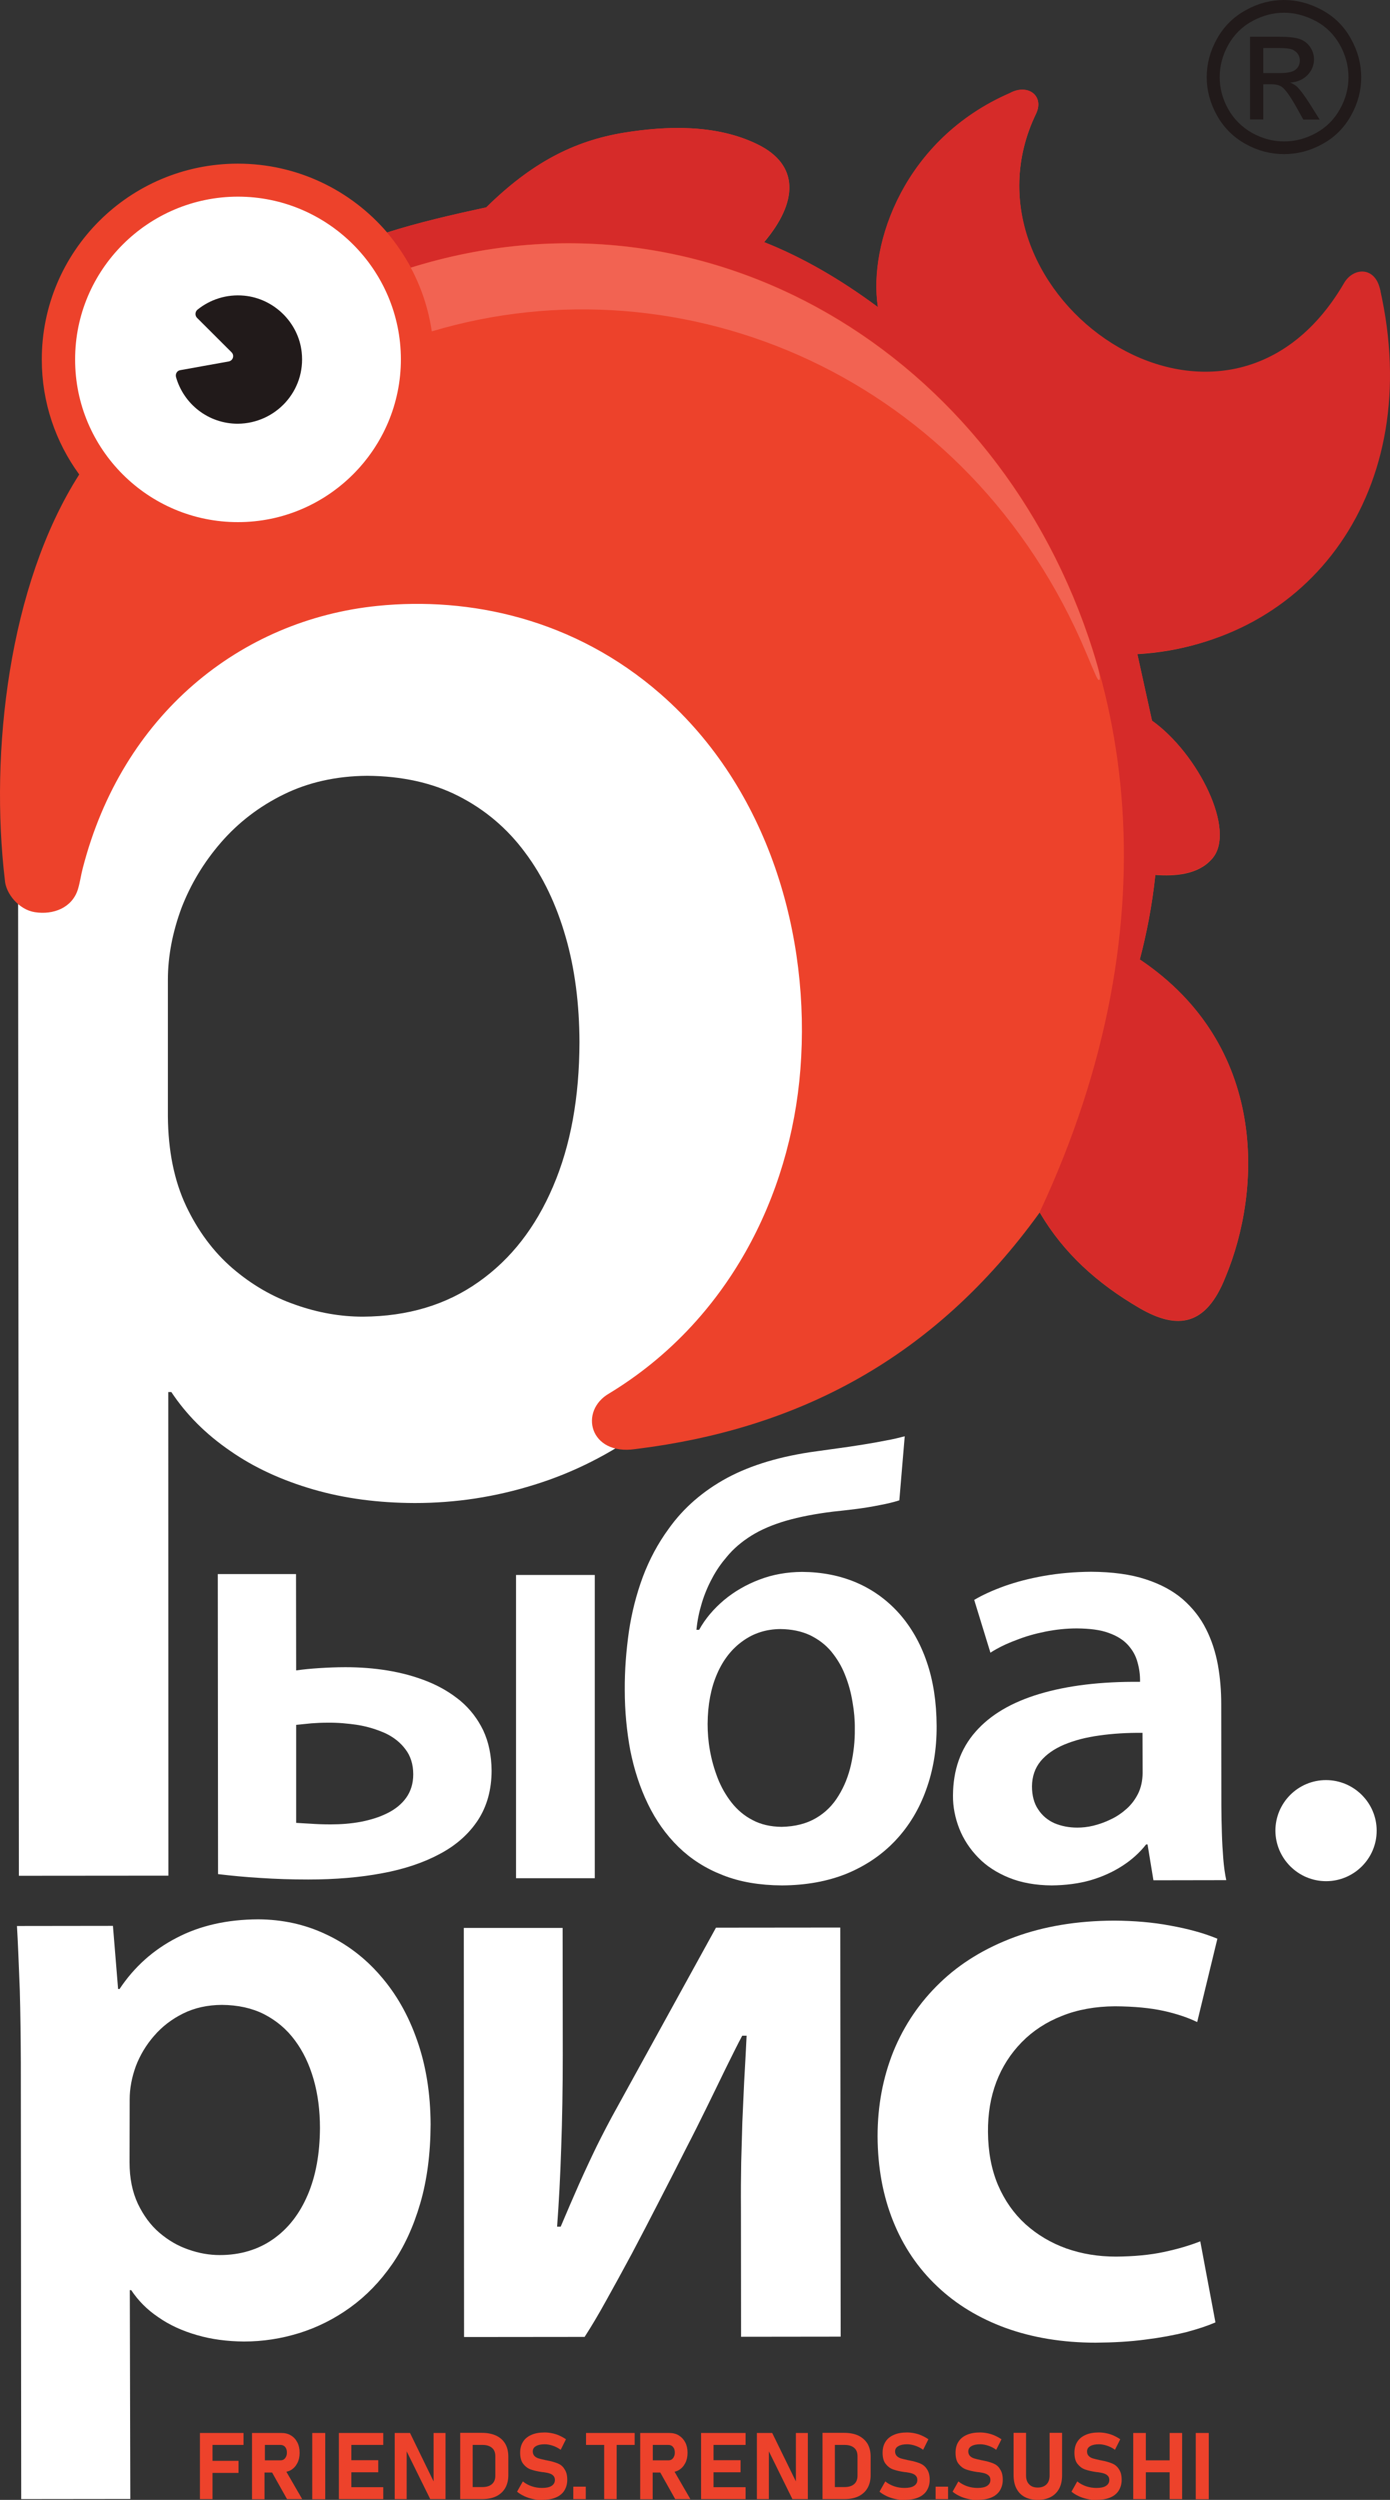
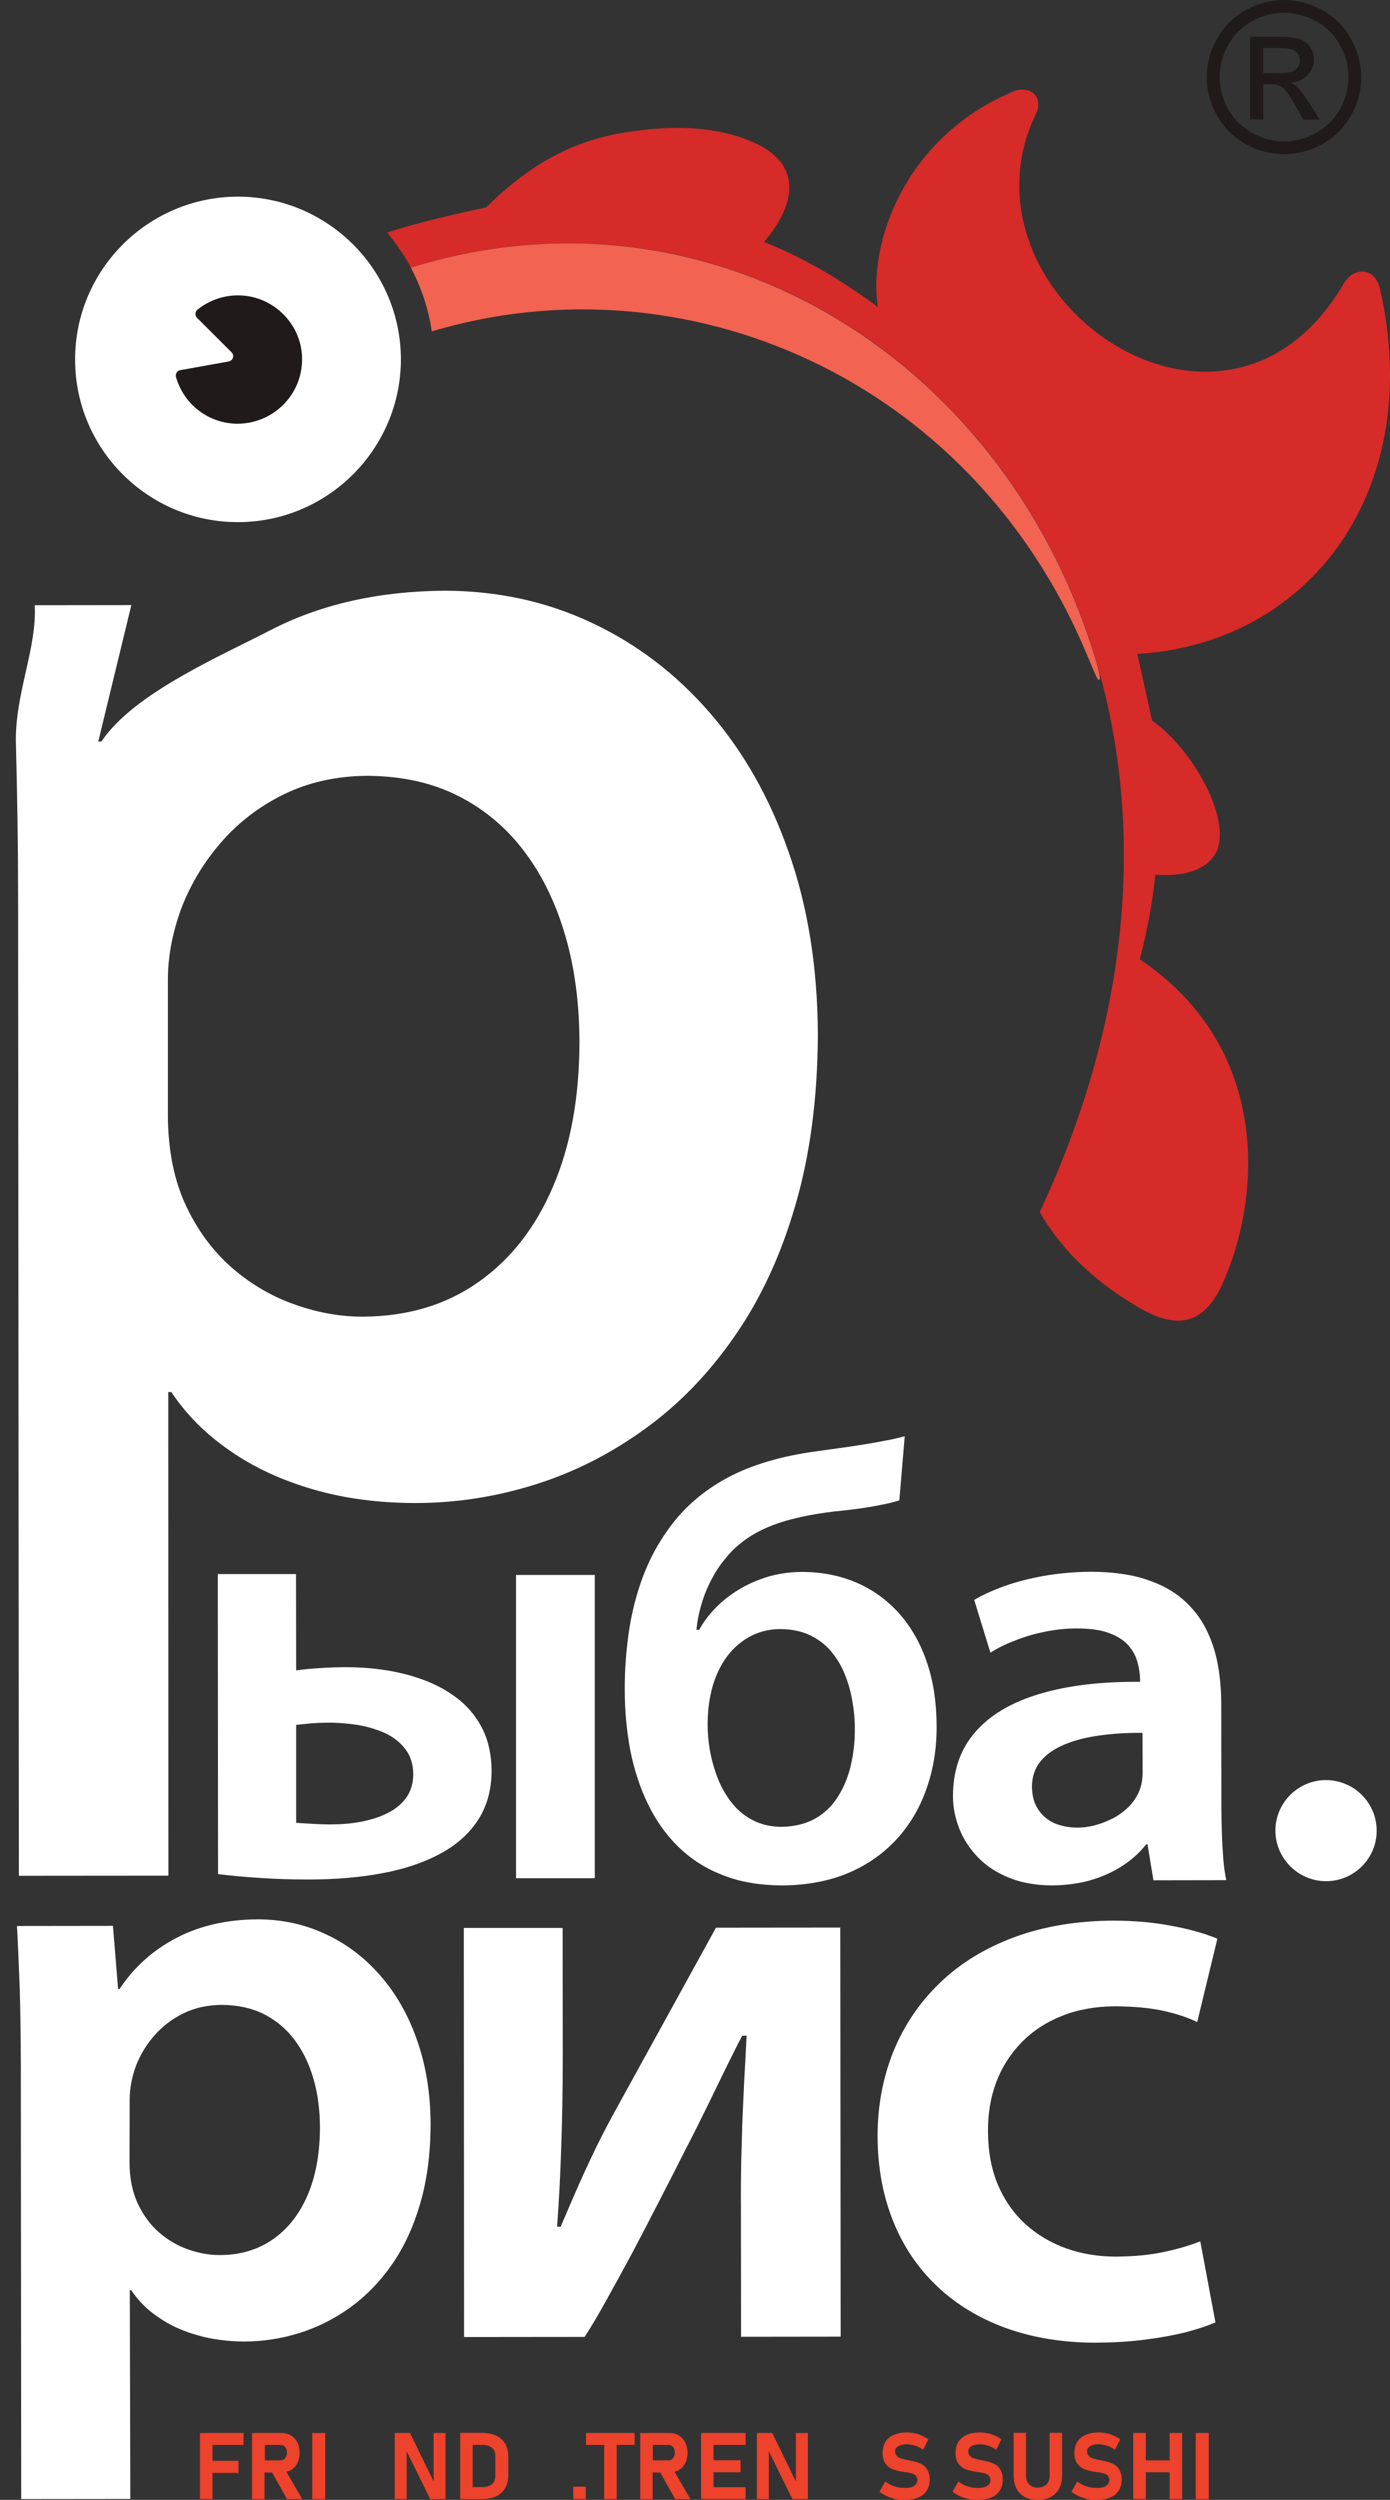
<svg xmlns="http://www.w3.org/2000/svg" width="119" height="214" viewBox="0 0 119 214" fill="none">
  <rect x="0" y="0" width="119" height="214" fill="#333333" stroke="none" />
  <path d="M108.165 6.256H109.564C110.236 6.256 110.687 6.157 110.919 5.959C111.161 5.761 111.282 5.498 111.282 5.179C111.282 4.97 111.227 4.783 111.106 4.607C110.996 4.453 110.82 4.321 110.621 4.233C110.412 4.156 110.027 4.112 109.465 4.112H108.154V6.256H108.165ZM107.019 10.248V3.145H109.465C110.302 3.145 110.908 3.211 111.271 3.343C111.646 3.474 111.943 3.705 112.163 4.024C112.384 4.354 112.494 4.706 112.494 5.069C112.494 5.597 112.307 6.036 111.943 6.421C111.569 6.806 111.073 7.026 110.456 7.07C110.709 7.18 110.919 7.301 111.062 7.444C111.348 7.73 111.69 8.202 112.108 8.851L112.978 10.237H111.58L110.952 9.115C110.456 8.235 110.06 7.686 109.762 7.455C109.553 7.29 109.233 7.213 108.826 7.213H108.154V10.226H107.019V10.248ZM109.927 1.089C108.991 1.089 108.088 1.33 107.218 1.803C106.336 2.276 105.654 2.958 105.158 3.837C104.662 4.728 104.42 5.641 104.42 6.608C104.42 7.554 104.662 8.466 105.147 9.335C105.643 10.215 106.325 10.885 107.196 11.38C108.066 11.864 108.98 12.106 109.938 12.106C110.897 12.106 111.8 11.864 112.681 11.38C113.551 10.896 114.234 10.215 114.719 9.335C115.204 8.466 115.446 7.554 115.446 6.608C115.446 5.652 115.204 4.728 114.708 3.837C114.212 2.958 113.529 2.276 112.648 1.803C111.745 1.33 110.842 1.089 109.927 1.089ZM109.927 0C111.04 0 112.119 0.286 113.177 0.858C114.234 1.429 115.06 2.243 115.644 3.299C116.239 4.354 116.536 5.465 116.536 6.608C116.536 7.752 116.25 8.84 115.666 9.885C115.082 10.94 114.267 11.754 113.221 12.326C112.174 12.908 111.073 13.194 109.927 13.194C108.782 13.194 107.68 12.908 106.634 12.326C105.587 11.743 104.772 10.929 104.189 9.885C103.605 8.84 103.307 7.741 103.307 6.608C103.307 5.454 103.605 4.354 104.2 3.299C104.794 2.243 105.621 1.429 106.678 0.858C107.724 0.275 108.815 0 109.927 0Z" fill="#211A1A" />
  <path fill-rule="evenodd" clip-rule="evenodd" d="M14.406 119.166H14.67C15.948 121.091 17.611 122.762 19.693 124.191C21.753 125.632 24.132 126.72 26.82 127.501C29.507 128.281 32.393 128.655 35.51 128.666C39.002 128.666 42.406 128.149 45.765 127.094C49.103 126.06 52.242 124.466 55.15 122.366C58.08 120.266 60.657 117.616 62.871 114.416C65.108 111.217 66.859 107.456 68.103 103.135C69.359 98.836 69.998 93.943 70.02 88.512C69.987 82.783 69.161 77.593 67.52 72.953C65.901 68.302 63.642 64.322 60.724 60.969C57.827 57.637 54.445 55.075 50.59 53.283C46.757 51.48 42.593 50.589 38.132 50.567C32.393 50.6 27.359 51.744 23.03 54.009C22.392 54.338 21.691 54.686 20.95 55.054C16.64 57.197 10.992 60.004 8.689 63.475H8.414L11.244 51.799L2.972 51.81C3.076 53.639 2.65 55.538 2.21 57.502C1.761 59.505 1.297 61.575 1.364 63.706C1.474 67.951 1.551 72.382 1.551 77.033L1.617 160.574L14.417 160.563L14.406 119.166ZM14.373 83.872C14.373 81.838 14.78 79.781 15.529 77.747C16.311 75.713 17.435 73.833 18.911 72.129C20.387 70.424 22.182 69.039 24.286 68.006C26.39 66.972 28.769 66.433 31.435 66.411C34.398 66.433 37.019 67.005 39.255 68.148C41.525 69.303 43.43 70.919 44.95 72.975C46.492 75.031 47.638 77.451 48.431 80.221C49.224 82.97 49.598 85.972 49.609 89.215C49.598 93.932 48.86 98.044 47.351 101.563C45.853 105.081 43.727 107.808 40.952 109.754C38.198 111.701 34.904 112.69 31.071 112.712C29.166 112.712 27.238 112.382 25.288 111.69C23.339 111.019 21.543 109.974 19.902 108.567C18.272 107.16 16.939 105.367 15.926 103.223C14.912 101.057 14.395 98.506 14.373 95.549V83.872Z" fill="white" />
  <path d="M102.757 191.867C101.864 192.219 100.829 192.527 99.639 192.779C98.461 193.032 97.084 193.164 95.542 193.175C94.033 193.175 92.612 192.944 91.279 192.472C89.968 191.999 88.801 191.306 87.798 190.404C86.796 189.492 86.014 188.381 85.441 187.051C84.879 185.721 84.593 184.203 84.582 182.499C84.571 180.949 84.802 179.53 85.298 178.222C85.793 176.924 86.52 175.792 87.479 174.813C88.426 173.846 89.572 173.098 90.915 172.57C92.248 172.031 93.779 171.757 95.454 171.746C97.095 171.757 98.483 171.889 99.628 172.141C100.763 172.394 101.732 172.724 102.492 173.098L104.222 165.962C103.065 165.478 101.71 165.115 100.201 164.841C98.681 164.555 97.084 164.423 95.388 164.412C92.193 164.423 89.34 164.907 86.84 165.83C84.329 166.765 82.203 168.062 80.473 169.733C78.733 171.405 77.411 173.362 76.497 175.583C75.594 177.826 75.131 180.245 75.131 182.873C75.142 185.556 75.594 187.975 76.464 190.141C77.334 192.307 78.59 194.165 80.231 195.715C81.861 197.266 83.822 198.453 86.113 199.289C88.404 200.113 90.971 200.542 93.801 200.542C95.332 200.531 96.731 200.454 98.053 200.278C99.375 200.113 100.532 199.893 101.556 199.641C102.58 199.366 103.406 199.091 104.056 198.805L102.757 191.867Z" fill="white" />
  <path d="M63.751 177.445C63.806 176.46 63.866 175.403 63.918 174.264H63.543C63.163 174.975 62.766 175.777 62.339 176.641L62.133 177.056C61.824 177.702 61.497 178.369 61.158 179.06C60.955 179.475 60.747 179.9 60.536 180.333C59.964 181.498 59.38 182.675 58.752 183.884C58.024 185.337 57.254 186.832 56.472 188.349L56.439 188.414C55.646 189.965 54.864 191.46 54.093 192.922C53.311 194.374 52.573 195.726 51.89 196.947C51.207 198.189 50.59 199.212 50.05 200.047L39.729 200.058L39.707 165.039H48.167L48.178 175.968C48.178 178.761 48.133 181.388 48.045 183.851C47.968 186.303 47.847 188.568 47.693 190.613H48.001C48.541 189.338 49.059 188.129 49.566 186.985C50.072 185.853 50.59 184.742 51.119 183.653C51.658 182.576 52.231 181.465 52.848 180.366L61.296 165.017L71.937 165.006L71.97 200.025L63.444 200.036L63.433 189.107C63.422 187.634 63.433 186.292 63.455 185.094C63.488 183.895 63.521 182.752 63.554 181.641C63.594 180.662 63.642 179.639 63.691 178.596L63.691 178.595L63.709 178.211C63.722 177.964 63.736 177.712 63.751 177.455L63.751 177.445Z" fill="white" />
  <path fill-rule="evenodd" clip-rule="evenodd" d="M11.112 196.045H11.233C11.828 196.936 12.588 197.716 13.558 198.365C14.516 199.036 15.606 199.53 16.862 199.893C18.107 200.256 19.451 200.432 20.883 200.443C22.502 200.443 24.066 200.201 25.63 199.717C27.172 199.234 28.626 198.508 29.981 197.529C31.336 196.551 32.525 195.33 33.55 193.857C34.585 192.373 35.389 190.635 35.973 188.634C36.557 186.644 36.854 184.379 36.865 181.861C36.854 179.211 36.469 176.814 35.709 174.659C34.96 172.504 33.913 170.668 32.558 169.118C31.226 167.578 29.651 166.391 27.866 165.566C26.093 164.731 24.165 164.313 22.105 164.302C19.451 164.313 17.116 164.84 15.122 165.885C13.117 166.919 11.487 168.381 10.231 170.272L10.11 170.261L9.669 164.862L1.452 164.873C1.537 166.324 1.597 167.879 1.661 169.517L1.695 170.382C1.75 172.35 1.772 174.395 1.783 176.55L1.816 213.934L11.156 213.923L11.112 196.045ZM11.101 179.706C11.101 178.771 11.289 177.815 11.63 176.869C11.993 175.924 12.511 175.055 13.194 174.274C13.877 173.483 14.703 172.845 15.684 172.361C16.664 171.877 17.754 171.636 18.988 171.625C20.354 171.636 21.576 171.899 22.612 172.427C23.658 172.966 24.54 173.703 25.244 174.659C25.96 175.616 26.489 176.737 26.853 178.013C27.216 179.277 27.392 180.674 27.392 182.169C27.381 184.357 27.04 186.259 26.346 187.886C25.652 189.514 24.672 190.778 23.383 191.68C22.116 192.57 20.585 193.043 18.812 193.043C17.931 193.043 17.038 192.889 16.135 192.57C15.232 192.263 14.406 191.779 13.646 191.13C12.886 190.481 12.28 189.646 11.806 188.656C11.333 187.645 11.09 186.468 11.09 185.105L11.101 179.706Z" fill="white" />
  <path fill-rule="evenodd" clip-rule="evenodd" d="M98.747 160.959L98.24 157.87V157.892H98.119C97.569 158.595 96.886 159.211 96.082 159.728C95.266 160.256 94.363 160.662 93.35 160.959C92.336 161.245 91.224 161.388 90.034 161.399C88.646 161.388 87.435 161.168 86.377 160.739C85.331 160.311 84.439 159.739 83.734 159.002C83.029 158.277 82.489 157.452 82.126 156.539C81.773 155.627 81.575 154.681 81.586 153.703C81.597 151.525 82.236 149.7 83.513 148.249C84.78 146.798 86.609 145.72 88.999 145.005C91.389 144.291 94.253 143.939 97.602 143.972C97.613 143.378 97.535 142.828 97.381 142.289C97.238 141.74 96.963 141.256 96.566 140.816C96.17 140.376 95.619 140.035 94.914 139.783C94.198 139.519 93.295 139.409 92.193 139.398C91.279 139.398 90.387 139.497 89.495 139.673C88.613 139.849 87.765 140.09 86.972 140.409C86.168 140.706 85.441 141.058 84.791 141.476L83.403 136.957C84.108 136.539 84.978 136.143 85.981 135.78C87.005 135.417 88.129 135.121 89.384 134.901C90.64 134.681 91.973 134.56 93.416 134.549C95.233 134.56 96.787 134.769 98.064 135.187C99.353 135.604 100.421 136.176 101.27 136.913C102.107 137.649 102.768 138.485 103.252 139.453C103.737 140.409 104.067 141.443 104.266 142.531C104.464 143.631 104.552 144.741 104.552 145.874L104.563 154.593C104.563 155.385 104.585 156.165 104.607 156.935C104.629 157.716 104.673 158.441 104.728 159.134C104.783 159.816 104.871 160.421 104.982 160.948L98.747 160.959ZM97.436 153.538C97.69 153.021 97.811 152.438 97.822 151.789L97.811 148.337C96.478 148.326 95.244 148.403 94.099 148.568C92.964 148.722 91.962 148.986 91.103 149.348C90.244 149.711 89.572 150.184 89.087 150.767C88.602 151.361 88.36 152.075 88.349 152.911C88.349 153.703 88.525 154.373 88.878 154.89C89.219 155.418 89.693 155.814 90.277 156.077C90.86 156.319 91.51 156.451 92.226 156.451C92.645 156.451 93.108 156.407 93.603 156.286C94.099 156.165 94.594 155.99 95.09 155.748C95.586 155.517 96.037 155.209 96.445 154.846C96.864 154.472 97.183 154.043 97.436 153.538Z" fill="white" />
  <path fill-rule="evenodd" clip-rule="evenodd" d="M77.455 122.949C77.004 123.07 76.475 123.202 75.847 123.312C75.241 123.433 74.58 123.554 73.875 123.663L73.519 123.719C72.942 123.81 72.38 123.898 71.805 123.971C71.511 124.013 71.231 124.051 70.962 124.088L70.957 124.088L70.954 124.089C70.59 124.138 70.244 124.185 69.91 124.235C66.881 124.642 64.325 125.401 62.255 126.511C60.184 127.633 58.52 129.084 57.265 130.843C56.328 132.119 55.59 133.504 55.029 135C54.478 136.495 54.081 138.045 53.839 139.684C53.608 141.311 53.476 142.971 53.487 144.664C53.487 146.468 53.652 148.183 53.96 149.843C54.291 151.492 54.786 153.021 55.469 154.428C56.152 155.836 57.011 157.056 58.08 158.101C59.137 159.134 60.404 159.948 61.88 160.52C63.345 161.102 65.03 161.388 66.947 161.399C69.018 161.388 70.868 161.047 72.498 160.388C74.14 159.706 75.528 158.76 76.673 157.54C77.819 156.319 78.689 154.879 79.284 153.219C79.889 151.558 80.198 149.733 80.187 147.743C80.176 145.709 79.9 143.884 79.339 142.256C78.788 140.64 77.984 139.255 76.971 138.111C75.946 136.968 74.734 136.088 73.336 135.483C71.926 134.879 70.373 134.571 68.665 134.56C67.376 134.571 66.165 134.78 65.019 135.219C63.885 135.648 62.86 136.242 61.979 136.979C61.098 137.726 60.382 138.562 59.853 139.519H59.622C59.699 138.738 59.853 137.979 60.085 137.221C60.316 136.462 60.613 135.758 60.977 135.088C61.329 134.417 61.748 133.823 62.211 133.284C62.783 132.581 63.499 131.976 64.325 131.459C65.151 130.942 66.132 130.525 67.288 130.184C68.434 129.854 69.778 129.59 71.309 129.403C71.948 129.337 72.609 129.26 73.314 129.172C74.007 129.084 74.679 128.974 75.318 128.842C75.968 128.721 76.519 128.589 76.993 128.435L77.455 122.949ZM73.181 148.029C73.192 149.04 73.082 150.041 72.862 151.031C72.642 152.02 72.289 152.911 71.793 153.713C71.309 154.516 70.67 155.165 69.855 155.638C69.051 156.11 68.07 156.363 66.914 156.385C65.967 156.374 65.14 156.187 64.424 155.803C63.719 155.44 63.125 154.934 62.629 154.307C62.133 153.669 61.737 152.977 61.439 152.207C61.142 151.437 60.922 150.657 60.779 149.854C60.635 149.051 60.58 148.293 60.58 147.578C60.591 145.918 60.867 144.488 61.395 143.279C61.924 142.059 62.673 141.124 63.609 140.464C64.546 139.793 65.614 139.464 66.804 139.453C67.773 139.464 68.621 139.64 69.348 139.98C70.064 140.332 70.67 140.783 71.166 141.377C71.65 141.971 72.058 142.63 72.344 143.378C72.642 144.115 72.851 144.884 72.983 145.687C73.126 146.49 73.192 147.27 73.181 148.029Z" fill="white" />
  <path d="M44.179 134.824H50.92V160.783H44.179V134.824Z" fill="white" />
  <path fill-rule="evenodd" clip-rule="evenodd" d="M25.343 134.747H18.646L18.668 160.432C19.781 160.563 20.982 160.684 22.292 160.761C23.592 160.849 24.958 160.893 26.39 160.893C28.703 160.893 30.807 160.717 32.724 160.355C34.629 160.003 36.292 159.442 37.691 158.683C39.09 157.936 40.17 156.957 40.93 155.792C41.69 154.615 42.086 153.208 42.086 151.569C42.075 150.261 41.833 149.117 41.37 148.128C40.897 147.149 40.258 146.314 39.432 145.61C38.605 144.928 37.669 144.367 36.601 143.939C35.532 143.51 34.398 143.202 33.197 143.004C31.997 142.806 30.796 142.718 29.562 142.718C28.802 142.718 28.064 142.751 27.359 142.795C26.654 142.839 25.982 142.905 25.355 142.993L25.343 134.747ZM25.355 147.655C25.784 147.611 26.225 147.567 26.665 147.523C27.095 147.49 27.558 147.468 28.042 147.468C28.912 147.457 29.782 147.534 30.642 147.666C31.512 147.809 32.294 148.062 33.01 148.381C33.715 148.722 34.288 149.172 34.717 149.755C35.147 150.316 35.378 151.031 35.378 151.888C35.378 152.68 35.169 153.34 34.772 153.9C34.376 154.45 33.825 154.89 33.153 155.22C32.47 155.561 31.721 155.792 30.873 155.956C30.047 156.11 29.188 156.176 28.306 156.176C27.668 156.176 27.128 156.154 26.665 156.121C26.387 156.108 26.124 156.092 25.871 156.076L25.869 156.076L25.864 156.075C25.69 156.064 25.52 156.053 25.355 156.044V147.655Z" fill="white" />
  <path d="M117.858 156.704C117.869 159.09 115.92 161.036 113.529 161.036C111.139 161.036 109.2 159.09 109.189 156.715C109.189 154.329 111.128 152.383 113.518 152.383C115.909 152.383 117.858 154.329 117.858 156.704Z" fill="white" />
-   <path d="M20.354 14.008C25.465 14.008 30.058 16.295 33.142 19.901C35.819 19.055 38.694 18.384 41.635 17.757C45.49 13.964 49.103 12.073 53.399 11.369C56.968 10.786 61.296 10.6 64.876 12.37C68.434 14.118 68.346 17.274 65.416 20.737C68.776 22.067 72.025 23.97 75.164 26.301C74.327 20.858 77.433 11.908 86.455 7.983C87.964 7.147 89.407 8.181 88.713 9.709C81.2 25.157 104.794 42.727 115.082 24.981C115.842 23.662 117.318 22.914 118.145 24.772C121.152 41.683 112.053 55.141 97.37 55.999L98.626 61.705C102.558 64.498 105.874 71.128 103.781 73.503C102.602 74.889 100.576 75.02 98.912 74.9C98.626 77.604 98.152 79.957 97.58 82.145C108.529 89.49 108.044 101.827 104.916 109.326C103.263 113.515 100.818 113.867 97.58 111.997C93.945 109.886 91.048 107.27 89.01 103.795C79.934 116.385 68.203 122.355 54.379 124.048C50.469 124.62 49.532 120.772 52.165 119.276C62.244 113.152 67.674 102.465 68.522 91.546C69.414 80.144 65.824 67.511 56.549 59.407C49.147 52.942 40.181 51.073 32.327 51.865C20.585 53.052 10.462 61.178 7.081 74.339C6.927 74.922 6.85 75.537 6.673 76.12C6.178 77.725 4.547 78.33 2.994 78.088C1.606 77.879 0.483 76.472 0.417 75.339C-0.872 64.454 0.714 50.116 6.783 40.617C4.768 37.857 3.578 34.459 3.578 30.787C3.567 21.529 11.079 14.019 20.354 14.008Z" fill="#ED422B" />
  <path d="M20.376 44.696C28.064 44.696 34.321 38.428 34.321 30.754C34.31 23.079 28.042 16.834 20.365 16.834C12.677 16.845 6.42 23.101 6.431 30.776C6.42 38.45 12.688 44.707 20.376 44.696Z" fill="white" />
  <path d="M33.142 19.901C35.819 19.044 38.694 18.384 41.624 17.746C45.479 13.953 49.092 12.073 53.388 11.358C56.957 10.775 61.285 10.6 64.865 12.359C68.423 14.107 68.335 17.263 65.405 20.715C68.765 22.046 72.014 23.948 75.153 26.279C74.316 20.836 77.422 11.886 86.455 7.961C87.964 7.136 89.407 8.159 88.713 9.687C81.201 25.135 104.762 41.947 115.072 24.223C115.843 22.903 117.693 22.771 118.145 24.75C122.066 42.013 112.053 55.119 97.371 55.977L98.626 61.683C102.559 64.476 105.874 71.106 103.781 73.47C102.603 74.856 100.576 74.988 98.913 74.878C98.626 77.582 98.153 79.935 97.58 82.124C108.529 89.468 108.044 101.805 104.916 109.304C103.252 113.493 100.818 113.845 97.58 111.976C93.934 109.864 91.037 107.248 89.01 103.762C112.56 53.481 74.14 10.754 35.18 22.903C34.618 21.87 33.957 20.891 33.219 20L33.142 19.901Z" fill="#D62B29" />
  <path d="M35.169 22.914C60.459 15.031 85.529 30.281 93.559 55.702C94.22 57.78 94.22 58.176 94.099 58.209C93.967 58.242 93.845 57.923 93.019 55.955C83.04 32.183 58.465 21.936 36.964 28.368V28.357C36.678 26.422 36.061 24.585 35.169 22.914Z" fill="#F26352" />
  <path d="M17.116 208.272V213.934H18.195V211.691H20.42V210.657H18.195V209.294H20.849V208.272H17.116Z" fill="#ED422B" />
  <path d="M22.667 209.294H24C24.11 209.294 24.209 209.316 24.297 209.371C24.385 209.426 24.451 209.503 24.495 209.602C24.54 209.701 24.562 209.822 24.562 209.954C24.562 210.086 24.54 210.207 24.485 210.306C24.44 210.405 24.374 210.482 24.297 210.537C24.209 210.592 24.121 210.614 24.011 210.614H22.678V209.294H22.667ZM24.903 211.449C25.145 211.306 25.322 211.108 25.454 210.855C25.586 210.603 25.652 210.306 25.652 209.965C25.652 209.624 25.586 209.327 25.454 209.074C25.322 208.821 25.145 208.623 24.903 208.48C24.672 208.337 24.396 208.272 24.077 208.272H21.576V213.945H22.645V211.658H23.295L24.573 213.934H25.872L24.517 211.592C24.661 211.559 24.793 211.515 24.903 211.449Z" fill="#ED422B" />
  <path d="M27.844 208.272H26.732V213.945H27.844V208.272Z" fill="#ED422B" />
-   <path d="M29.012 208.272V213.934H32.812V212.912H30.08V211.636H32.382V210.603H30.08V209.294H32.812V208.272H29.012Z" fill="#ED422B" />
  <path d="M37.119 212.417L35.103 208.272H33.792V213.934H34.816V209.844L36.832 213.934H38.143V208.272H37.119V212.417Z" fill="#ED422B" />
  <path d="M42.406 211.933C42.406 212.241 42.307 212.483 42.119 212.648C41.932 212.813 41.657 212.901 41.304 212.901H40.467V209.294H41.304C41.657 209.294 41.932 209.382 42.119 209.547C42.318 209.712 42.406 209.954 42.406 210.262V211.933ZM42.483 208.502C42.141 208.348 41.745 208.261 41.271 208.261H39.399V213.934H41.271C41.756 213.934 42.175 213.846 42.505 213.681C42.835 213.516 43.089 213.274 43.265 212.966C43.43 212.659 43.518 212.307 43.518 211.9V210.295C43.518 209.866 43.43 209.503 43.254 209.195C43.078 208.898 42.824 208.667 42.483 208.502Z" fill="#ED422B" />
-   <path d="M47.748 210.877C47.506 210.778 47.208 210.69 46.845 210.624C46.834 210.624 46.812 210.614 46.801 210.614C46.79 210.614 46.768 210.603 46.757 210.603C46.746 210.603 46.735 210.603 46.724 210.603C46.713 210.603 46.702 210.603 46.691 210.592C46.437 210.537 46.25 210.493 46.107 210.449C45.964 210.405 45.853 210.339 45.754 210.24C45.666 210.141 45.611 210.02 45.611 209.855C45.611 209.657 45.699 209.503 45.876 209.404C46.052 209.294 46.305 209.239 46.636 209.239C46.856 209.239 47.087 209.283 47.319 209.36C47.561 209.437 47.781 209.558 48.001 209.712L48.453 208.81C48.277 208.689 48.078 208.579 47.88 208.491C47.682 208.403 47.473 208.337 47.252 208.294C47.043 208.25 46.834 208.228 46.624 208.228C46.184 208.228 45.809 208.294 45.49 208.436C45.182 208.568 44.939 208.766 44.774 209.03C44.609 209.294 44.532 209.602 44.532 209.965C44.532 210.383 44.62 210.701 44.796 210.921C44.972 211.141 45.182 211.306 45.435 211.394C45.688 211.482 45.997 211.559 46.382 211.614L46.47 211.625C46.481 211.625 46.492 211.625 46.492 211.625C46.503 211.625 46.503 211.625 46.514 211.625C46.735 211.658 46.911 211.691 47.043 211.735C47.175 211.779 47.296 211.845 47.373 211.933C47.462 212.021 47.506 212.142 47.506 212.296C47.506 212.516 47.407 212.681 47.219 212.802C47.032 212.923 46.757 212.977 46.404 212.977C46.107 212.977 45.809 212.933 45.523 212.835C45.237 212.736 44.983 212.604 44.763 212.417L44.267 213.296C44.444 213.45 44.653 213.571 44.884 213.681C45.115 213.791 45.358 213.868 45.611 213.923C45.864 213.978 45.997 214 45.997 214H46.404C46.856 214 47.252 213.934 47.572 213.802C47.891 213.67 48.145 213.472 48.31 213.208C48.475 212.944 48.563 212.637 48.563 212.285V212.274C48.563 211.889 48.486 211.592 48.321 211.361C48.189 211.13 47.99 210.976 47.748 210.877Z" fill="#ED422B" />
  <path d="M50.149 212.868H49.081V213.934H50.149V212.868Z" fill="#ED422B" />
  <path d="M50.171 209.294H51.724V213.934H52.793V209.294H54.335V208.272H50.171V209.294Z" fill="#ED422B" />
  <path d="M55.877 209.294H57.21C57.32 209.294 57.419 209.316 57.507 209.371C57.595 209.426 57.651 209.503 57.706 209.602C57.75 209.701 57.772 209.822 57.772 209.954C57.772 210.086 57.75 210.207 57.694 210.306C57.651 210.405 57.584 210.482 57.507 210.537C57.419 210.592 57.331 210.614 57.221 210.614H55.888V209.294H55.877ZM58.113 211.449C58.355 211.306 58.532 211.108 58.664 210.855C58.796 210.603 58.862 210.306 58.862 209.965C58.862 209.624 58.796 209.327 58.664 209.074C58.532 208.821 58.344 208.623 58.113 208.48C57.882 208.337 57.606 208.272 57.287 208.272H54.809V213.945H55.877V211.658H56.527L57.805 213.934H59.104L57.75 211.592C57.882 211.559 58.003 211.515 58.113 211.449Z" fill="#ED422B" />
  <path d="M60.019 208.272V213.934H63.83V212.912H61.087V211.636H63.4V210.603H61.087V209.294H63.83V208.272H60.019Z" fill="#ED422B" />
  <path d="M68.137 212.417L66.11 208.272H64.799V213.934H65.824V209.844L67.839 213.934H69.161V208.272H68.137V212.417Z" fill="#ED422B" />
-   <path d="M73.413 211.933C73.413 212.241 73.314 212.483 73.126 212.648C72.939 212.813 72.664 212.901 72.311 212.901H71.474V209.294H72.311C72.664 209.294 72.939 209.382 73.126 209.547C73.325 209.712 73.413 209.954 73.413 210.262V211.933ZM73.501 208.502C73.171 208.348 72.763 208.261 72.289 208.261H70.417V213.934H72.289C72.774 213.934 73.193 213.846 73.523 213.681C73.853 213.516 74.107 213.274 74.283 212.966C74.448 212.659 74.536 212.307 74.536 211.9V210.295C74.536 209.866 74.448 209.503 74.272 209.195C74.085 208.898 73.831 208.667 73.501 208.502Z" fill="#ED422B" />
  <path d="M78.766 210.877C78.524 210.778 78.226 210.69 77.863 210.624C77.852 210.624 77.83 210.614 77.819 210.614C77.808 210.614 77.786 210.603 77.775 210.603C77.764 210.603 77.753 210.603 77.742 210.603C77.731 210.603 77.72 210.603 77.709 210.592C77.455 210.537 77.268 210.493 77.125 210.449C76.993 210.405 76.872 210.339 76.772 210.24C76.684 210.141 76.629 210.02 76.629 209.855C76.629 209.657 76.717 209.503 76.905 209.404C77.081 209.294 77.334 209.239 77.665 209.239C77.885 209.239 78.116 209.283 78.348 209.36C78.59 209.437 78.821 209.558 79.031 209.712L79.482 208.81C79.306 208.689 79.108 208.579 78.909 208.491C78.711 208.403 78.502 208.337 78.281 208.294C78.072 208.25 77.863 208.228 77.654 208.228C77.213 208.228 76.838 208.294 76.519 208.436C76.211 208.568 75.968 208.766 75.803 209.03C75.638 209.294 75.561 209.602 75.561 209.965C75.561 210.383 75.649 210.701 75.825 210.921C76.001 211.141 76.211 211.306 76.464 211.394C76.717 211.482 77.026 211.559 77.411 211.614L77.499 211.625C77.51 211.625 77.51 211.625 77.521 211.625C77.532 211.625 77.532 211.625 77.543 211.625C77.764 211.658 77.94 211.691 78.072 211.735C78.204 211.779 78.326 211.845 78.403 211.933C78.491 212.021 78.535 212.142 78.535 212.296C78.535 212.516 78.436 212.681 78.248 212.802C78.061 212.923 77.786 212.977 77.433 212.977C77.136 212.977 76.838 212.933 76.552 212.835C76.266 212.736 76.012 212.604 75.792 212.417L75.296 213.296C75.473 213.45 75.682 213.571 75.913 213.681C76.145 213.791 76.387 213.868 76.64 213.923C76.894 213.978 77.026 214 77.026 214H77.433C77.885 214 78.281 213.934 78.601 213.802C78.92 213.67 79.174 213.472 79.339 213.208C79.504 212.944 79.592 212.637 79.592 212.285V212.274C79.592 211.889 79.515 211.592 79.35 211.361C79.207 211.13 78.997 210.976 78.766 210.877Z" fill="#ED422B" />
-   <path d="M81.167 212.868H80.099V213.934H81.167V212.868Z" fill="#ED422B" />
  <path d="M85.034 210.877C84.791 210.778 84.494 210.69 84.13 210.624C84.119 210.624 84.097 210.614 84.086 210.614C84.075 210.614 84.053 210.603 84.042 210.603C84.031 210.603 84.02 210.603 84.009 210.603C83.998 210.603 83.987 210.603 83.976 210.592C83.723 210.537 83.536 210.493 83.392 210.449C83.26 210.405 83.139 210.339 83.04 210.24C82.952 210.141 82.897 210.02 82.897 209.855C82.897 209.657 82.985 209.503 83.161 209.404C83.337 209.294 83.591 209.239 83.921 209.239C84.141 209.239 84.373 209.283 84.604 209.36C84.846 209.437 85.078 209.558 85.287 209.712L85.739 208.81C85.551 208.689 85.364 208.579 85.155 208.491C84.957 208.403 84.747 208.337 84.527 208.294C84.318 208.25 84.108 208.228 83.899 208.228C83.459 208.228 83.084 208.294 82.764 208.436C82.456 208.568 82.214 208.766 82.049 209.03C81.883 209.294 81.806 209.602 81.806 209.965C81.806 210.383 81.894 210.701 82.071 210.921C82.247 211.141 82.456 211.306 82.71 211.394C82.963 211.482 83.271 211.559 83.657 211.614L83.745 211.625C83.756 211.625 83.756 211.625 83.767 211.625C83.778 211.625 83.778 211.625 83.789 211.625C84.009 211.658 84.186 211.691 84.318 211.735C84.45 211.779 84.571 211.845 84.659 211.933C84.747 212.021 84.791 212.142 84.791 212.296C84.791 212.516 84.692 212.681 84.505 212.802C84.318 212.923 84.042 212.977 83.69 212.977C83.392 212.977 83.095 212.933 82.809 212.835C82.522 212.736 82.269 212.604 82.049 212.417L81.553 213.296C81.729 213.45 81.938 213.571 82.17 213.681C82.401 213.791 82.643 213.868 82.897 213.923L83.282 214H83.69C84.141 214 84.538 213.934 84.857 213.802C85.177 213.67 85.43 213.472 85.595 213.208C85.761 212.944 85.849 212.637 85.849 212.285V212.274C85.849 211.889 85.772 211.592 85.606 211.361C85.474 211.13 85.276 210.976 85.034 210.877Z" fill="#ED422B" />
  <path d="M89.858 211.911C89.858 212.241 89.77 212.494 89.594 212.67C89.418 212.846 89.164 212.944 88.845 212.944C88.525 212.944 88.283 212.857 88.107 212.67C87.931 212.494 87.843 212.241 87.843 211.911V208.261H86.774V211.878C86.774 212.318 86.851 212.703 87.016 213.021C87.181 213.34 87.413 213.582 87.721 213.747C88.03 213.912 88.404 214 88.845 214C89.285 214 89.66 213.912 89.968 213.747C90.277 213.582 90.519 213.34 90.684 213.021C90.85 212.703 90.927 212.329 90.927 211.878V208.261H89.858V211.911Z" fill="#ED422B" />
  <path d="M95.2 210.877C94.958 210.778 94.661 210.69 94.297 210.624C94.286 210.624 94.264 210.614 94.253 210.614C94.242 210.614 94.22 210.603 94.209 210.603C94.198 210.603 94.187 210.603 94.176 210.603C94.165 210.603 94.154 210.603 94.143 210.592C93.89 210.537 93.702 210.493 93.559 210.449C93.416 210.405 93.306 210.339 93.207 210.24C93.108 210.141 93.064 210.02 93.064 209.855C93.064 209.657 93.152 209.503 93.328 209.404C93.504 209.294 93.757 209.239 94.088 209.239C94.308 209.239 94.54 209.283 94.771 209.36C95.013 209.437 95.245 209.558 95.454 209.712L95.905 208.81C95.729 208.689 95.531 208.579 95.333 208.491C95.134 208.403 94.925 208.337 94.705 208.294C94.496 208.25 94.286 208.228 94.077 208.228C93.636 208.228 93.262 208.294 92.942 208.436C92.634 208.568 92.392 208.766 92.226 209.03C92.061 209.294 91.984 209.602 91.984 209.965C91.984 210.383 92.072 210.701 92.248 210.921C92.425 211.141 92.634 211.306 92.887 211.394C93.141 211.482 93.449 211.559 93.835 211.614L93.923 211.625C93.934 211.625 93.934 211.625 93.945 211.625C93.956 211.625 93.956 211.625 93.967 211.625C94.187 211.658 94.363 211.691 94.496 211.735C94.639 211.779 94.749 211.845 94.837 211.933C94.925 212.021 94.969 212.142 94.969 212.296C94.969 212.516 94.87 212.681 94.683 212.802C94.496 212.923 94.22 212.977 93.868 212.977C93.57 212.977 93.273 212.933 92.986 212.835C92.7 212.736 92.447 212.604 92.226 212.417L91.731 213.296C91.907 213.45 92.116 213.571 92.348 213.681C92.579 213.791 92.821 213.868 93.075 213.923L93.46 214H93.868C94.319 214 94.716 213.934 95.035 213.802C95.355 213.67 95.608 213.472 95.773 213.208C95.938 212.944 96.027 212.637 96.027 212.285V212.274C96.027 211.889 95.949 211.592 95.784 211.361C95.641 211.13 95.443 210.976 95.2 210.877Z" fill="#ED422B" />
  <path d="M100.135 210.614H98.097V208.272H97.018V213.934H98.097V211.636H100.135V213.934H101.204V208.272H100.135V210.614Z" fill="#ED422B" />
  <path d="M103.484 208.272H102.371V213.945H103.484V208.272Z" fill="#ED422B" />
  <path d="M25.828 30.149C25.553 27.609 23.46 25.553 20.905 25.311C19.385 25.168 17.986 25.641 16.906 26.51C16.697 26.686 16.675 27.004 16.862 27.202L19.825 30.16C20.09 30.424 19.946 30.875 19.583 30.941L15.43 31.688C15.155 31.732 15.001 32.007 15.067 32.271C15.717 34.58 17.831 36.273 20.354 36.273C23.603 36.251 26.192 33.459 25.828 30.149Z" fill="#211A1A" />
</svg>